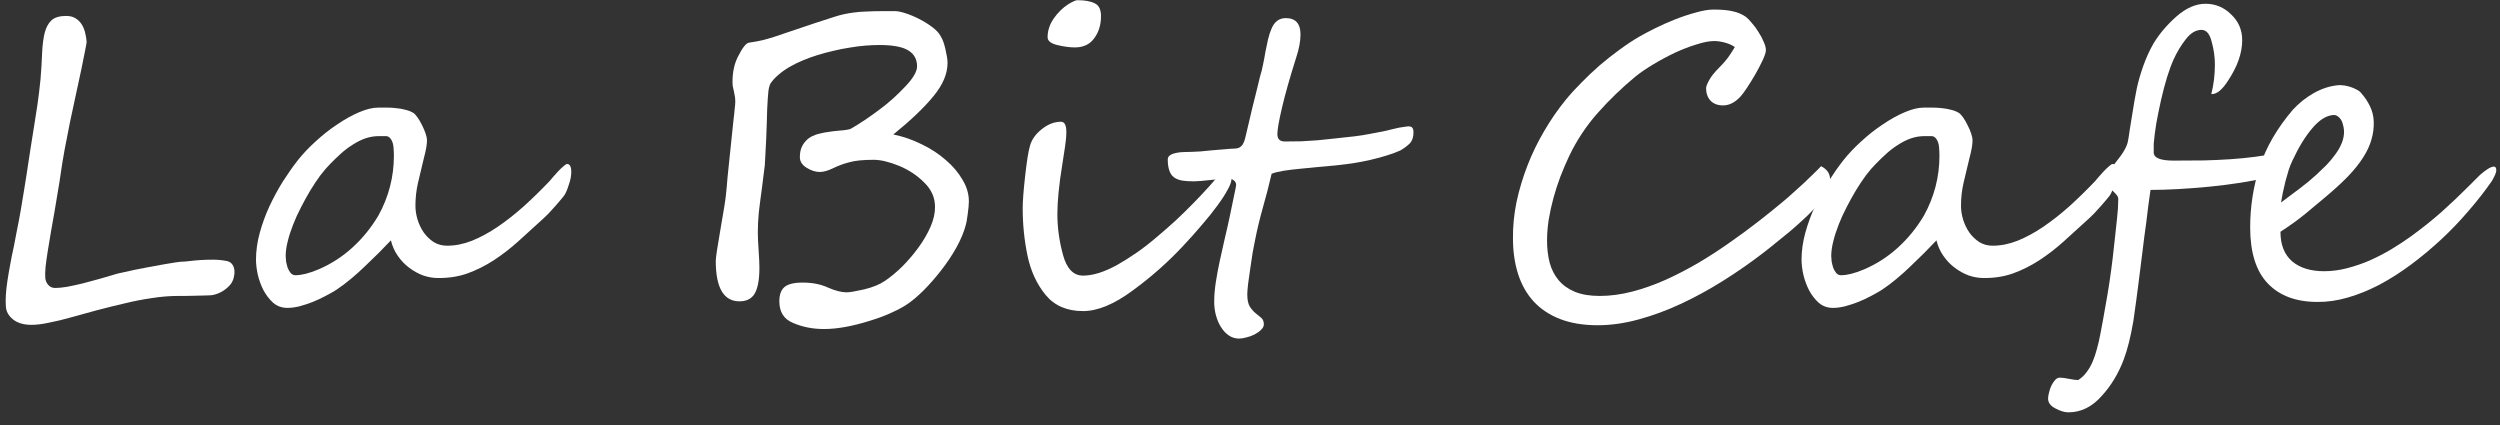
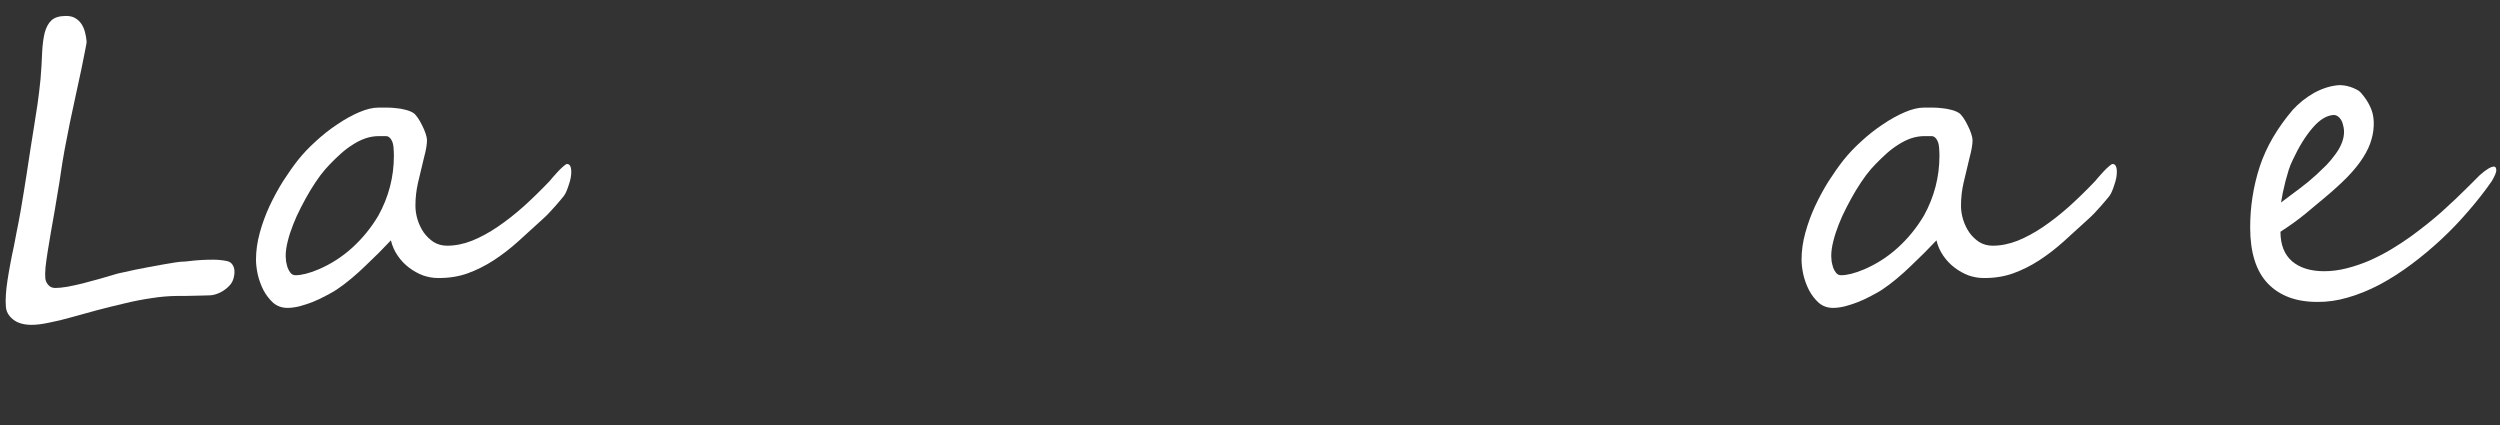
<svg xmlns="http://www.w3.org/2000/svg" width="100%" height="100%" viewBox="0 0 147 25" version="1.1" xml:space="preserve" style="fill-rule:evenodd;clip-rule:evenodd;stroke-linejoin:round;stroke-miterlimit:2;">
  <rect x="0" y="0" width="147" height="25" fill="#333333" stroke="none" />
  <g id="imgDialBase" />
  <g id="headerTopics" />
  <g id="headerAppearanceConfigration" />
  <g id="headerBasicInformation" />
  <g id="btJoinMe" />
  <g id="headerLogo">
    <path d="M13.564,16.71c-0.157,0.195 -0.356,0.355 -0.598,0.48c-0.242,0.118 -0.457,0.176 -0.645,0.176c-0.109,0 -0.246,0.004 -0.41,0.012c-0.164,-0 -0.336,0.004 -0.515,0.012c-0.172,-0 -0.34,0.004 -0.504,0.011l-0.41,0c-0.5,0 -1.024,0.043 -1.571,0.129c-0.539,0.078 -1.078,0.184 -1.617,0.317c-0.539,0.125 -1.074,0.257 -1.605,0.398c-0.524,0.149 -1.02,0.285 -1.489,0.41c-0.468,0.133 -0.906,0.239 -1.312,0.317c-0.399,0.086 -0.742,0.129 -1.031,0.129c-0.469,-0 -0.836,-0.11 -1.102,-0.329c-0.258,-0.21 -0.395,-0.464 -0.41,-0.761c-0.016,-0.188 -0.016,-0.41 -0,-0.668c0.015,-0.258 0.047,-0.539 0.094,-0.844c0.046,-0.305 0.101,-0.625 0.164,-0.961c0.062,-0.344 0.132,-0.691 0.211,-1.043c0.046,-0.234 0.105,-0.539 0.175,-0.914c0.078,-0.375 0.153,-0.766 0.223,-1.172c0.07,-0.414 0.137,-0.812 0.199,-1.195c0.063,-0.391 0.113,-0.711 0.153,-0.961c0.085,-0.57 0.164,-1.082 0.234,-1.535c0.078,-0.461 0.148,-0.903 0.211,-1.324c0.07,-0.422 0.137,-0.848 0.199,-1.278c0.063,-0.437 0.121,-0.926 0.176,-1.465c0.047,-0.586 0.078,-1.109 0.094,-1.57c0.023,-0.461 0.074,-0.848 0.152,-1.16c0.086,-0.32 0.219,-0.563 0.398,-0.727c0.188,-0.172 0.473,-0.257 0.856,-0.257c0.219,-0 0.398,0.042 0.539,0.128c0.148,0.086 0.269,0.2 0.363,0.34c0.094,0.141 0.164,0.301 0.211,0.481c0.047,0.179 0.078,0.359 0.094,0.539c0.008,0.054 -0.02,0.23 -0.082,0.527c-0.055,0.297 -0.129,0.668 -0.223,1.113c-0.094,0.438 -0.199,0.926 -0.316,1.465c-0.117,0.539 -0.235,1.086 -0.352,1.641c-0.109,0.555 -0.215,1.094 -0.316,1.617c-0.094,0.516 -0.168,0.969 -0.223,1.359c-0.047,0.344 -0.105,0.715 -0.176,1.114c-0.062,0.39 -0.129,0.789 -0.199,1.195c-0.07,0.398 -0.14,0.797 -0.211,1.195c-0.07,0.399 -0.133,0.774 -0.187,1.125c-0.055,0.344 -0.098,0.657 -0.129,0.938c-0.024,0.273 -0.028,0.492 -0.012,0.656c0.016,0.141 0.074,0.27 0.176,0.387c0.101,0.117 0.238,0.176 0.41,0.176c0.188,-0 0.422,-0.024 0.703,-0.071c0.289,-0.054 0.594,-0.121 0.914,-0.199c0.328,-0.086 0.66,-0.176 0.996,-0.269c0.336,-0.102 0.657,-0.196 0.961,-0.282c0.071,-0.023 0.203,-0.054 0.399,-0.093c0.203,-0.047 0.433,-0.098 0.691,-0.153c0.266,-0.054 0.547,-0.109 0.844,-0.164c0.297,-0.055 0.574,-0.105 0.832,-0.152c0.266,-0.047 0.5,-0.086 0.703,-0.117c0.203,-0.032 0.344,-0.047 0.422,-0.047c0.101,-0 0.242,-0.012 0.422,-0.035c0.187,-0.024 0.398,-0.043 0.633,-0.059c0.234,-0.016 0.488,-0.023 0.761,-0.023c0.274,-0 0.547,0.027 0.821,0.082c0.14,0.031 0.246,0.101 0.316,0.211c0.07,0.101 0.109,0.222 0.117,0.363c0.008,0.14 -0.008,0.281 -0.047,0.422c-0.039,0.14 -0.097,0.261 -0.175,0.363Z" style="fill:#fff;fill-rule:nonzero;" />
    <path d="M33.591,10.124c-0,0.094 -0.012,0.207 -0.035,0.34c-0.024,0.125 -0.059,0.254 -0.106,0.387c-0.039,0.132 -0.086,0.261 -0.14,0.386c-0.047,0.117 -0.098,0.211 -0.153,0.282c-0.047,0.062 -0.117,0.148 -0.211,0.257c-0.086,0.102 -0.183,0.215 -0.293,0.34c-0.109,0.125 -0.23,0.258 -0.363,0.399c-0.125,0.132 -0.258,0.261 -0.398,0.386c-0.485,0.446 -0.961,0.879 -1.43,1.301c-0.461,0.414 -0.938,0.781 -1.43,1.102c-0.492,0.32 -1.008,0.578 -1.547,0.773c-0.531,0.188 -1.109,0.277 -1.734,0.27c-0.289,-0 -0.582,-0.051 -0.879,-0.153c-0.289,-0.109 -0.562,-0.261 -0.82,-0.457c-0.258,-0.195 -0.481,-0.429 -0.668,-0.703c-0.188,-0.273 -0.32,-0.574 -0.399,-0.902c-0.226,0.234 -0.464,0.48 -0.714,0.738c-0.25,0.25 -0.512,0.504 -0.786,0.762c-0.265,0.258 -0.543,0.508 -0.832,0.75c-0.289,0.242 -0.586,0.465 -0.89,0.668c-0.172,0.109 -0.379,0.226 -0.621,0.351c-0.235,0.125 -0.485,0.243 -0.75,0.352c-0.258,0.101 -0.52,0.187 -0.785,0.258c-0.258,0.062 -0.493,0.093 -0.704,0.093c-0.32,0 -0.597,-0.097 -0.832,-0.292c-0.226,-0.204 -0.418,-0.45 -0.574,-0.739c-0.148,-0.289 -0.262,-0.597 -0.34,-0.926c-0.07,-0.328 -0.105,-0.621 -0.105,-0.878c-0,-0.516 0.074,-1.043 0.222,-1.582c0.149,-0.54 0.34,-1.063 0.575,-1.571c0.242,-0.515 0.508,-1.004 0.797,-1.465c0.296,-0.461 0.586,-0.871 0.867,-1.23c0.297,-0.375 0.648,-0.746 1.054,-1.113c0.407,-0.375 0.829,-0.707 1.266,-0.996c0.438,-0.297 0.867,-0.536 1.289,-0.715c0.422,-0.18 0.797,-0.27 1.125,-0.27l0.516,0c0.187,0 0.371,0.012 0.551,0.035c0.179,0.016 0.355,0.047 0.527,0.094c0.172,0.039 0.328,0.102 0.469,0.188c0.07,0.046 0.152,0.136 0.246,0.269c0.093,0.133 0.179,0.281 0.258,0.445c0.085,0.164 0.156,0.329 0.21,0.493c0.055,0.164 0.083,0.293 0.083,0.386c-0,0.258 -0.059,0.602 -0.176,1.032c-0.125,0.539 -0.242,1.031 -0.352,1.476c-0.101,0.438 -0.152,0.891 -0.152,1.359c-0,0.266 0.043,0.54 0.129,0.821c0.086,0.273 0.207,0.523 0.363,0.75c0.164,0.226 0.359,0.414 0.586,0.562c0.234,0.141 0.496,0.211 0.785,0.211c0.477,0 0.965,-0.097 1.465,-0.293c0.5,-0.203 1.004,-0.476 1.512,-0.82c0.515,-0.352 1.027,-0.754 1.535,-1.207c0.508,-0.461 1.008,-0.949 1.5,-1.465c0.039,-0.047 0.105,-0.125 0.199,-0.234c0.102,-0.117 0.203,-0.231 0.305,-0.34c0.109,-0.117 0.215,-0.219 0.316,-0.305c0.102,-0.094 0.176,-0.14 0.223,-0.14c0.164,-0 0.246,0.16 0.246,0.48Zm-10.43,-0.973c0,-0.132 -0.008,-0.297 -0.023,-0.492c-0.016,-0.195 -0.067,-0.355 -0.153,-0.48c-0.086,-0.125 -0.191,-0.184 -0.316,-0.176l-0.375,-0c-0.273,-0 -0.539,0.043 -0.797,0.129c-0.25,0.086 -0.496,0.207 -0.738,0.363c-0.242,0.149 -0.477,0.324 -0.703,0.527c-0.219,0.196 -0.434,0.403 -0.645,0.622c-0.179,0.179 -0.371,0.402 -0.574,0.668c-0.195,0.265 -0.391,0.558 -0.586,0.878c-0.187,0.313 -0.371,0.645 -0.551,0.997c-0.179,0.343 -0.336,0.687 -0.468,1.031c-0.133,0.336 -0.239,0.664 -0.317,0.984c-0.078,0.313 -0.117,0.598 -0.117,0.856c-0,0.078 0.008,0.183 0.023,0.316c0.024,0.125 0.055,0.25 0.094,0.375c0.047,0.117 0.106,0.219 0.176,0.305c0.078,0.086 0.172,0.129 0.281,0.129c0.36,-0 0.809,-0.114 1.348,-0.34c0.734,-0.313 1.398,-0.739 1.992,-1.278c0.602,-0.546 1.113,-1.175 1.535,-1.886c0.61,-1.102 0.914,-2.278 0.914,-3.528Z" style="fill:#fff;fill-rule:nonzero;" />
-     <path d="M56.97,11.835c-0,0.18 -0.024,0.437 -0.071,0.773c-0.046,0.344 -0.082,0.543 -0.105,0.598c-0.102,0.406 -0.285,0.852 -0.551,1.336c-0.265,0.477 -0.574,0.937 -0.926,1.383c-0.335,0.429 -0.675,0.816 -1.019,1.16c-0.344,0.336 -0.637,0.586 -0.879,0.75c-0.25,0.18 -0.566,0.355 -0.949,0.527c-0.375,0.18 -0.821,0.348 -1.336,0.504c-1.024,0.321 -1.918,0.481 -2.684,0.481c-0.656,-0 -1.258,-0.118 -1.804,-0.352c-0.547,-0.219 -0.821,-0.644 -0.821,-1.277c0,-0.383 0.098,-0.66 0.293,-0.832c0.203,-0.18 0.563,-0.27 1.078,-0.27c0.571,0 1.067,0.098 1.489,0.293c0.429,0.188 0.797,0.281 1.101,0.281c0.172,0 0.516,-0.058 1.031,-0.175c0.508,-0.125 0.911,-0.289 1.207,-0.493c0.329,-0.218 0.668,-0.5 1.02,-0.843c0.352,-0.352 0.672,-0.727 0.961,-1.125c0.297,-0.407 0.535,-0.817 0.715,-1.231c0.179,-0.414 0.265,-0.804 0.258,-1.172c-0,-0.531 -0.211,-1.004 -0.633,-1.418c-0.422,-0.421 -0.918,-0.75 -1.488,-0.984c-0.579,-0.234 -1.071,-0.352 -1.477,-0.352c-0.625,0 -1.102,0.047 -1.43,0.141c-0.336,0.086 -0.656,0.203 -0.961,0.352c-0.304,0.148 -0.566,0.222 -0.785,0.222c-0.25,0 -0.508,-0.082 -0.773,-0.246c-0.266,-0.164 -0.399,-0.371 -0.399,-0.621c0,-0.219 0.032,-0.406 0.094,-0.562c0.07,-0.164 0.16,-0.301 0.27,-0.411c0.109,-0.117 0.234,-0.207 0.375,-0.269c0.14,-0.07 0.289,-0.121 0.445,-0.152c0.156,-0.039 0.324,-0.071 0.504,-0.094c0.179,-0.031 0.371,-0.055 0.574,-0.07c0.406,-0.032 0.652,-0.071 0.738,-0.118c0.539,-0.312 1.094,-0.683 1.664,-1.113c0.297,-0.219 0.571,-0.441 0.821,-0.668c0.257,-0.234 0.5,-0.473 0.726,-0.715c0.453,-0.476 0.68,-0.867 0.68,-1.172c-0,-0.414 -0.172,-0.726 -0.516,-0.937c-0.343,-0.211 -0.91,-0.317 -1.699,-0.317c-0.258,0 -0.535,0.012 -0.832,0.036c-0.297,0.023 -0.602,0.062 -0.914,0.117c-0.313,0.047 -0.629,0.109 -0.949,0.187c-0.313,0.071 -0.621,0.153 -0.926,0.246c-0.305,0.094 -0.598,0.2 -0.879,0.317c-0.281,0.117 -0.543,0.246 -0.785,0.387c-0.242,0.14 -0.457,0.292 -0.645,0.457c-0.187,0.156 -0.339,0.32 -0.457,0.492c-0.062,0.093 -0.109,0.254 -0.14,0.48c-0.024,0.219 -0.047,0.571 -0.071,1.055c-0.007,0.242 -0.015,0.508 -0.023,0.797c-0.008,0.281 -0.02,0.597 -0.035,0.949c-0.016,0.352 -0.031,0.656 -0.047,0.914c-0.008,0.25 -0.02,0.465 -0.035,0.645c-0.016,0.148 -0.039,0.332 -0.071,0.55c-0.023,0.211 -0.054,0.461 -0.093,0.75c-0.078,0.563 -0.141,1.051 -0.188,1.465c-0.039,0.414 -0.058,0.805 -0.058,1.172c-0,0.125 0.004,0.277 0.011,0.457c0.008,0.172 0.02,0.371 0.036,0.598c0.015,0.226 0.027,0.429 0.035,0.609c0.007,0.172 0.011,0.313 0.011,0.422c0,0.68 -0.089,1.18 -0.269,1.5c-0.18,0.313 -0.481,0.469 -0.902,0.469c-0.93,-0 -1.395,-0.793 -1.395,-2.379c-0,-0.188 0.094,-0.817 0.281,-1.887c0.188,-1.062 0.293,-1.726 0.317,-1.992c0.039,-0.359 0.07,-0.699 0.093,-1.02c0.032,-0.32 0.063,-0.625 0.094,-0.914c0.031,-0.289 0.067,-0.629 0.106,-1.019c0.039,-0.391 0.086,-0.84 0.14,-1.348c0.039,-0.312 0.067,-0.566 0.082,-0.762c0.024,-0.195 0.035,-0.332 0.035,-0.41c0,-0.187 -0.027,-0.394 -0.082,-0.621c-0.031,-0.125 -0.054,-0.23 -0.07,-0.316c-0.008,-0.094 -0.012,-0.168 -0.012,-0.223c0,-0.578 0.106,-1.074 0.317,-1.488c0.273,-0.547 0.496,-0.824 0.668,-0.832c0.273,-0.039 0.531,-0.086 0.773,-0.141c0.242,-0.062 0.473,-0.129 0.692,-0.199c1.015,-0.344 1.816,-0.613 2.402,-0.809c0.594,-0.195 0.98,-0.32 1.16,-0.375c0.359,-0.117 0.734,-0.199 1.125,-0.246c0.203,-0.031 0.445,-0.05 0.727,-0.058c0.281,-0.016 0.609,-0.024 0.984,-0.024l0.656,0c0.164,-0.008 0.379,0.032 0.645,0.117c0.273,0.086 0.547,0.2 0.82,0.34c0.281,0.141 0.539,0.301 0.774,0.481c0.234,0.172 0.398,0.347 0.492,0.527c0.109,0.164 0.203,0.414 0.281,0.75c0.039,0.172 0.07,0.328 0.094,0.469c0.023,0.133 0.035,0.254 0.035,0.363c-0,0.633 -0.274,1.281 -0.82,1.945c-0.539,0.665 -1.329,1.418 -2.368,2.262c0.579,0.117 1.133,0.309 1.664,0.574c0.54,0.258 1.012,0.567 1.418,0.926c0.414,0.352 0.743,0.738 0.985,1.16c0.25,0.414 0.375,0.836 0.375,1.266Z" style="fill:#fff;fill-rule:nonzero;" />
-     <path d="M64.739,0.948c0,0.508 -0.132,0.942 -0.398,1.301c-0.258,0.359 -0.637,0.539 -1.137,0.539c-0.312,0 -0.66,-0.047 -1.043,-0.141c-0.375,-0.093 -0.562,-0.246 -0.562,-0.457c-0,-0.382 0.117,-0.746 0.351,-1.089c0.242,-0.352 0.532,-0.637 0.867,-0.856c0.266,-0.156 0.442,-0.234 0.528,-0.234c0.445,-0 0.789,0.062 1.031,0.187c0.242,0.117 0.363,0.367 0.363,0.75Zm7.676,9.528c0.008,0.164 -0.066,0.386 -0.223,0.668c-0.148,0.281 -0.355,0.601 -0.621,0.96c-0.257,0.352 -0.562,0.731 -0.914,1.137c-0.343,0.406 -0.707,0.813 -1.09,1.219c-0.437,0.469 -0.902,0.922 -1.394,1.359c-0.484,0.43 -1.004,0.848 -1.559,1.254c-1.093,0.813 -2.07,1.219 -2.929,1.219c-0.946,-0 -1.68,-0.316 -2.203,-0.949c-0.524,-0.641 -0.879,-1.414 -1.067,-2.321c-0.187,-0.898 -0.281,-1.824 -0.281,-2.777c-0,-0.398 0.047,-1.019 0.14,-1.863c0.047,-0.422 0.094,-0.785 0.141,-1.09c0.047,-0.305 0.098,-0.551 0.152,-0.738c0.11,-0.367 0.34,-0.688 0.692,-0.961c0.359,-0.289 0.734,-0.434 1.125,-0.434c0.211,0 0.316,0.199 0.316,0.598c0,0.265 -0.027,0.566 -0.082,0.902c-0.047,0.336 -0.097,0.668 -0.152,0.996c-0.102,0.617 -0.176,1.172 -0.223,1.664c-0.047,0.485 -0.07,0.907 -0.07,1.266c-0,0.789 0.109,1.586 0.328,2.391c0.219,0.82 0.613,1.23 1.184,1.23c0.578,0 1.25,-0.211 2.015,-0.633c0.383,-0.219 0.766,-0.461 1.149,-0.726c0.383,-0.266 0.765,-0.563 1.148,-0.891c0.391,-0.328 0.766,-0.656 1.125,-0.984c0.36,-0.336 0.711,-0.68 1.055,-1.032c0.344,-0.351 0.652,-0.679 0.926,-0.984c0.273,-0.305 0.511,-0.586 0.714,-0.844c0.008,-0.015 0.02,-0.039 0.036,-0.07c0.023,-0.039 0.046,-0.074 0.07,-0.105c0.023,-0.04 0.047,-0.071 0.07,-0.094c0.024,-0.024 0.047,-0.031 0.071,-0.024c0.109,0 0.191,0.086 0.246,0.258c0.07,0.164 0.105,0.297 0.105,0.399Z" style="fill:#fff;fill-rule:nonzero;" />
-     <path d="M83.114,7.78c0,0.289 -0.078,0.512 -0.234,0.668c-0.156,0.149 -0.336,0.281 -0.539,0.399c-0.258,0.117 -0.547,0.222 -0.867,0.316c-0.313,0.094 -0.637,0.18 -0.973,0.258c-0.328,0.07 -0.66,0.133 -0.996,0.187c-0.336,0.047 -0.656,0.086 -0.961,0.118c-0.328,0.031 -0.676,0.062 -1.043,0.093c-0.367,0.032 -0.723,0.067 -1.066,0.106c-0.344,0.031 -0.664,0.07 -0.961,0.117c-0.289,0.047 -0.524,0.105 -0.703,0.176c-0.164,0.711 -0.34,1.39 -0.528,2.039c-0.179,0.64 -0.332,1.281 -0.457,1.922c-0.031,0.148 -0.074,0.371 -0.129,0.668c-0.047,0.297 -0.093,0.609 -0.14,0.937c-0.047,0.32 -0.09,0.625 -0.129,0.914c-0.031,0.281 -0.047,0.485 -0.047,0.61c-0,0.32 0.051,0.562 0.152,0.726c0.102,0.156 0.211,0.281 0.328,0.375c0.125,0.102 0.239,0.195 0.34,0.281c0.102,0.086 0.153,0.215 0.153,0.387c-0,0.11 -0.055,0.215 -0.165,0.317c-0.101,0.101 -0.226,0.191 -0.375,0.269c-0.148,0.078 -0.308,0.137 -0.48,0.176c-0.164,0.047 -0.309,0.07 -0.434,0.07c-0.226,0 -0.429,-0.062 -0.609,-0.187c-0.18,-0.125 -0.332,-0.289 -0.457,-0.493c-0.125,-0.195 -0.223,-0.421 -0.293,-0.679c-0.07,-0.258 -0.105,-0.524 -0.105,-0.797c-0,-0.359 0.031,-0.742 0.093,-1.149c0.063,-0.414 0.141,-0.835 0.235,-1.265c0.093,-0.43 0.191,-0.867 0.293,-1.313c0.109,-0.453 0.211,-0.902 0.304,-1.347c0.039,-0.188 0.078,-0.379 0.118,-0.575c0.046,-0.203 0.085,-0.39 0.117,-0.562c0.039,-0.18 0.07,-0.328 0.093,-0.445c0.024,-0.118 0.036,-0.188 0.036,-0.211c-0,-0.125 -0.047,-0.219 -0.141,-0.282c-0.086,-0.07 -0.191,-0.105 -0.316,-0.105c-0.094,0 -0.235,0.008 -0.422,0.023c-0.188,0.016 -0.387,0.036 -0.598,0.059c-0.203,0.023 -0.398,0.043 -0.586,0.059c-0.187,0.015 -0.324,0.023 -0.41,0.023c-0.281,0 -0.52,-0.016 -0.715,-0.047c-0.195,-0.039 -0.355,-0.105 -0.48,-0.199c-0.118,-0.094 -0.203,-0.223 -0.258,-0.387c-0.063,-0.172 -0.094,-0.39 -0.094,-0.656c0,-0.109 0.051,-0.195 0.152,-0.258c0.102,-0.062 0.223,-0.105 0.364,-0.129c0.148,-0.031 0.304,-0.047 0.468,-0.047c0.165,-0.007 0.309,-0.011 0.434,-0.011c0.102,-0 0.266,-0.008 0.492,-0.024c0.235,-0.023 0.477,-0.047 0.727,-0.07c0.258,-0.023 0.5,-0.043 0.726,-0.059c0.235,-0.023 0.403,-0.035 0.504,-0.035c0.047,0 0.102,-0.004 0.164,-0.012c0.063,-0.007 0.125,-0.027 0.188,-0.058c0.07,-0.039 0.133,-0.098 0.187,-0.176c0.055,-0.086 0.102,-0.203 0.141,-0.351c0.055,-0.243 0.121,-0.524 0.199,-0.844c0.078,-0.328 0.156,-0.66 0.235,-0.996c0.086,-0.344 0.168,-0.672 0.246,-0.985c0.078,-0.32 0.144,-0.593 0.199,-0.82c0.07,-0.219 0.129,-0.453 0.176,-0.703c0.054,-0.25 0.101,-0.5 0.14,-0.75c0.047,-0.25 0.098,-0.492 0.153,-0.727c0.054,-0.234 0.125,-0.449 0.211,-0.644c0.171,-0.406 0.449,-0.61 0.832,-0.61c0.578,0 0.867,0.321 0.867,0.961c-0,0.399 -0.086,0.856 -0.258,1.371c-0.375,1.188 -0.652,2.168 -0.832,2.942c-0.18,0.765 -0.27,1.281 -0.27,1.547c0,0.289 0.145,0.433 0.434,0.433c0.352,0 0.68,-0.004 0.984,-0.011c0.313,-0.016 0.625,-0.036 0.938,-0.059c0.32,-0.031 0.656,-0.066 1.008,-0.105c0.351,-0.04 0.746,-0.082 1.183,-0.129c0.313,-0.039 0.61,-0.086 0.891,-0.141c0.289,-0.055 0.555,-0.105 0.797,-0.152c0.242,-0.055 0.457,-0.106 0.644,-0.153c0.188,-0.047 0.344,-0.078 0.469,-0.093c0.086,-0.008 0.168,-0.02 0.246,-0.036c0.086,-0.015 0.156,-0.015 0.211,0c0.063,0.008 0.109,0.039 0.141,0.094c0.039,0.047 0.058,0.129 0.058,0.246Z" style="fill:#fff;fill-rule:nonzero;" />
-     <path d="M107.607,10.546c-0,0.484 -0.333,1.082 -0.997,1.793c-0.164,0.18 -0.367,0.379 -0.609,0.598c-0.234,0.218 -0.484,0.441 -0.75,0.667c-0.266,0.219 -0.535,0.438 -0.809,0.657c-0.265,0.218 -0.515,0.418 -0.75,0.597c-0.75,0.579 -1.535,1.125 -2.355,1.641c-0.82,0.516 -1.648,0.969 -2.484,1.359c-0.836,0.391 -1.672,0.7 -2.508,0.926c-0.828,0.227 -1.629,0.34 -2.403,0.34c-0.843,0 -1.578,-0.121 -2.203,-0.363c-0.625,-0.242 -1.144,-0.586 -1.558,-1.032c-0.407,-0.445 -0.711,-0.98 -0.914,-1.605c-0.203,-0.633 -0.305,-1.336 -0.305,-2.109c-0.008,-0.703 0.062,-1.418 0.211,-2.145c0.156,-0.726 0.371,-1.441 0.644,-2.144c0.274,-0.704 0.602,-1.379 0.985,-2.028c0.383,-0.656 0.801,-1.261 1.254,-1.816c0.273,-0.336 0.582,-0.676 0.926,-1.02c0.343,-0.351 0.703,-0.691 1.078,-1.019c0.382,-0.328 0.769,-0.633 1.16,-0.914c0.39,-0.289 0.773,-0.543 1.148,-0.762c0.242,-0.141 0.551,-0.305 0.926,-0.492c0.375,-0.188 0.77,-0.363 1.184,-0.528c0.414,-0.164 0.824,-0.3 1.23,-0.41c0.406,-0.117 0.758,-0.175 1.055,-0.175c0.476,-0 0.855,0.035 1.136,0.105c0.29,0.062 0.543,0.172 0.762,0.328c0.102,0.078 0.219,0.199 0.352,0.363c0.14,0.157 0.269,0.332 0.386,0.528c0.125,0.187 0.227,0.379 0.305,0.574c0.086,0.187 0.129,0.348 0.129,0.48c0,0.133 -0.062,0.332 -0.187,0.598c-0.125,0.266 -0.27,0.543 -0.434,0.832c-0.164,0.281 -0.328,0.547 -0.492,0.797c-0.164,0.242 -0.289,0.41 -0.375,0.504c-0.321,0.351 -0.664,0.527 -1.031,0.527c-0.313,0 -0.559,-0.094 -0.739,-0.281c-0.172,-0.195 -0.258,-0.438 -0.258,-0.727c0,-0.101 0.059,-0.257 0.176,-0.468c0.117,-0.219 0.313,-0.465 0.586,-0.739c0.274,-0.273 0.485,-0.523 0.633,-0.75c0.156,-0.234 0.254,-0.39 0.293,-0.468c-0.156,-0.11 -0.348,-0.196 -0.574,-0.258c-0.227,-0.063 -0.438,-0.094 -0.633,-0.094c-0.281,0 -0.629,0.066 -1.043,0.199c-0.414,0.125 -0.84,0.289 -1.277,0.492c-0.43,0.204 -0.852,0.43 -1.266,0.68c-0.406,0.242 -0.75,0.477 -1.031,0.703c-0.805,0.664 -1.547,1.379 -2.227,2.145c-0.68,0.765 -1.242,1.613 -1.687,2.543c-0.18,0.383 -0.352,0.785 -0.516,1.207c-0.156,0.414 -0.293,0.836 -0.41,1.265c-0.117,0.43 -0.211,0.86 -0.281,1.29c-0.063,0.421 -0.094,0.828 -0.094,1.218c-0,0.461 0.051,0.891 0.152,1.289c0.11,0.399 0.285,0.743 0.528,1.032c0.242,0.289 0.558,0.515 0.949,0.679c0.398,0.164 0.887,0.246 1.465,0.246c0.625,0 1.265,-0.086 1.922,-0.257c0.656,-0.172 1.308,-0.403 1.957,-0.692c0.656,-0.297 1.304,-0.633 1.945,-1.008c0.64,-0.382 1.254,-0.781 1.84,-1.195c0.593,-0.414 1.156,-0.828 1.687,-1.242c0.531,-0.414 1.016,-0.805 1.453,-1.172c0.18,-0.148 0.368,-0.313 0.563,-0.492c0.203,-0.18 0.402,-0.36 0.597,-0.539c0.196,-0.18 0.383,-0.36 0.563,-0.539c0.187,-0.18 0.352,-0.344 0.492,-0.493c0.352,0.18 0.528,0.438 0.528,0.774Z" style="fill:#fff;fill-rule:nonzero;" />
    <path d="M124.47,10.124c-0,0.094 -0.012,0.207 -0.035,0.34c-0.024,0.125 -0.059,0.254 -0.106,0.387c-0.039,0.132 -0.086,0.261 -0.14,0.386c-0.047,0.117 -0.098,0.211 -0.153,0.282c-0.047,0.062 -0.117,0.148 -0.211,0.257c-0.086,0.102 -0.183,0.215 -0.293,0.34c-0.109,0.125 -0.23,0.258 -0.363,0.399c-0.125,0.132 -0.258,0.261 -0.398,0.386c-0.485,0.446 -0.961,0.879 -1.43,1.301c-0.461,0.414 -0.938,0.781 -1.43,1.102c-0.492,0.32 -1.008,0.578 -1.547,0.773c-0.531,0.188 -1.109,0.277 -1.734,0.27c-0.289,-0 -0.582,-0.051 -0.879,-0.153c-0.289,-0.109 -0.562,-0.261 -0.82,-0.457c-0.258,-0.195 -0.481,-0.429 -0.668,-0.703c-0.188,-0.273 -0.321,-0.574 -0.399,-0.902c-0.226,0.234 -0.465,0.48 -0.715,0.738c-0.25,0.25 -0.511,0.504 -0.785,0.762c-0.265,0.258 -0.543,0.508 -0.832,0.75c-0.289,0.242 -0.586,0.465 -0.89,0.668c-0.172,0.109 -0.379,0.226 -0.621,0.351c-0.235,0.125 -0.485,0.243 -0.75,0.352c-0.258,0.101 -0.52,0.187 -0.786,0.258c-0.257,0.062 -0.492,0.093 -0.703,0.093c-0.32,0 -0.597,-0.097 -0.832,-0.292c-0.226,-0.204 -0.418,-0.45 -0.574,-0.739c-0.148,-0.289 -0.262,-0.597 -0.34,-0.926c-0.07,-0.328 -0.105,-0.621 -0.105,-0.878c-0,-0.516 0.074,-1.043 0.222,-1.582c0.149,-0.54 0.34,-1.063 0.575,-1.571c0.242,-0.515 0.507,-1.004 0.796,-1.465c0.297,-0.461 0.586,-0.871 0.868,-1.23c0.297,-0.375 0.648,-0.746 1.054,-1.113c0.407,-0.375 0.828,-0.707 1.266,-0.996c0.437,-0.297 0.867,-0.536 1.289,-0.715c0.422,-0.18 0.797,-0.27 1.125,-0.27l0.516,0c0.187,0 0.371,0.012 0.55,0.035c0.18,0.016 0.356,0.047 0.528,0.094c0.172,0.039 0.328,0.102 0.469,0.188c0.07,0.046 0.152,0.136 0.246,0.269c0.093,0.133 0.179,0.281 0.257,0.445c0.086,0.164 0.157,0.329 0.211,0.493c0.055,0.164 0.082,0.293 0.082,0.386c0,0.258 -0.058,0.602 -0.175,1.032c-0.125,0.539 -0.243,1.031 -0.352,1.476c-0.101,0.438 -0.152,0.891 -0.152,1.359c-0,0.266 0.043,0.54 0.129,0.821c0.086,0.273 0.207,0.523 0.363,0.75c0.164,0.226 0.359,0.414 0.586,0.562c0.234,0.141 0.496,0.211 0.785,0.211c0.477,0 0.965,-0.097 1.465,-0.293c0.5,-0.203 1.004,-0.476 1.512,-0.82c0.515,-0.352 1.027,-0.754 1.535,-1.207c0.508,-0.461 1.008,-0.949 1.5,-1.465c0.039,-0.047 0.105,-0.125 0.199,-0.234c0.102,-0.117 0.203,-0.231 0.305,-0.34c0.109,-0.117 0.214,-0.219 0.316,-0.305c0.102,-0.094 0.176,-0.14 0.223,-0.14c0.164,-0 0.246,0.16 0.246,0.48Zm-10.43,-0.973c0,-0.132 -0.008,-0.297 -0.023,-0.492c-0.016,-0.195 -0.067,-0.355 -0.153,-0.48c-0.086,-0.125 -0.191,-0.184 -0.316,-0.176l-0.375,-0c-0.274,-0 -0.539,0.043 -0.797,0.129c-0.25,0.086 -0.496,0.207 -0.738,0.363c-0.242,0.149 -0.477,0.324 -0.703,0.527c-0.219,0.196 -0.434,0.403 -0.645,0.622c-0.18,0.179 -0.371,0.402 -0.574,0.668c-0.195,0.265 -0.391,0.558 -0.586,0.878c-0.188,0.313 -0.371,0.645 -0.551,0.997c-0.18,0.343 -0.336,0.687 -0.469,1.031c-0.132,0.336 -0.238,0.664 -0.316,0.984c-0.078,0.313 -0.117,0.598 -0.117,0.856c-0,0.078 0.008,0.183 0.023,0.316c0.024,0.125 0.055,0.25 0.094,0.375c0.047,0.117 0.105,0.219 0.176,0.305c0.078,0.086 0.172,0.129 0.281,0.129c0.359,-0 0.809,-0.114 1.348,-0.34c0.734,-0.313 1.398,-0.739 1.992,-1.278c0.601,-0.546 1.113,-1.175 1.535,-1.886c0.609,-1.102 0.914,-2.278 0.914,-3.528Z" style="fill:#fff;fill-rule:nonzero;" />
-     <path d="M134.63,9.081c-0,0.148 -0.098,0.367 -0.293,0.656c-0.195,0.289 -0.363,0.469 -0.504,0.539c-0.062,0.039 -0.254,0.098 -0.574,0.176c-0.922,0.219 -2.043,0.395 -3.363,0.527c-0.664,0.063 -1.282,0.11 -1.852,0.141c-0.57,0.031 -1.102,0.047 -1.594,0.047c-0.039,0.297 -0.082,0.605 -0.129,0.926c-0.039,0.32 -0.078,0.64 -0.117,0.961c-0.039,0.32 -0.082,0.636 -0.129,0.949c-0.039,0.305 -0.074,0.59 -0.105,0.855c-0.063,0.539 -0.137,1.129 -0.223,1.77c-0.078,0.633 -0.18,1.383 -0.305,2.25c-0.156,0.914 -0.343,1.664 -0.562,2.25c-0.313,0.836 -0.75,1.559 -1.313,2.168c-0.562,0.633 -1.21,0.949 -1.945,0.949c-0.226,0 -0.484,-0.078 -0.773,-0.234c-0.282,-0.149 -0.422,-0.34 -0.422,-0.574c-0,-0.102 0.019,-0.223 0.058,-0.364c0.032,-0.14 0.079,-0.277 0.141,-0.41c0.063,-0.125 0.137,-0.234 0.223,-0.328c0.078,-0.086 0.168,-0.129 0.269,-0.129c0.125,0 0.305,0.023 0.539,0.07c0.235,0.047 0.414,0.071 0.539,0.071c0.188,-0.118 0.348,-0.266 0.481,-0.446c0.14,-0.179 0.262,-0.386 0.363,-0.621c0.102,-0.234 0.188,-0.488 0.258,-0.761c0.078,-0.274 0.144,-0.559 0.199,-0.856c0.11,-0.562 0.207,-1.098 0.293,-1.605c0.094,-0.508 0.176,-0.996 0.246,-1.465c0.071,-0.477 0.133,-0.942 0.188,-1.395c0.054,-0.453 0.105,-0.91 0.152,-1.371c0.031,-0.242 0.066,-0.57 0.106,-0.984c0.046,-0.406 0.07,-0.766 0.07,-1.078c0.015,-0.118 -0.02,-0.223 -0.106,-0.317c-0.086,-0.101 -0.183,-0.199 -0.293,-0.293c-0.101,-0.093 -0.195,-0.187 -0.281,-0.281c-0.078,-0.102 -0.109,-0.211 -0.094,-0.328c0,-0.141 0.211,-0.477 0.633,-1.008c0.43,-0.523 0.668,-0.941 0.715,-1.254c0.031,-0.156 0.063,-0.355 0.094,-0.597c0.039,-0.25 0.086,-0.54 0.14,-0.868c0.102,-0.656 0.196,-1.195 0.282,-1.617c0.093,-0.43 0.222,-0.875 0.386,-1.336c0.164,-0.461 0.36,-0.89 0.586,-1.289c0.352,-0.586 0.809,-1.125 1.371,-1.617c0.563,-0.492 1.129,-0.738 1.7,-0.738c0.586,-0 1.089,0.211 1.511,0.632c0.43,0.407 0.645,0.911 0.645,1.512c-0,0.758 -0.285,1.563 -0.856,2.414c-0.328,0.5 -0.632,0.75 -0.914,0.75l-0.047,0c0.141,-0.547 0.211,-1.125 0.211,-1.734c0,-0.438 -0.062,-0.883 -0.187,-1.336c-0.117,-0.469 -0.316,-0.703 -0.598,-0.703c-0.336,-0 -0.644,0.183 -0.926,0.551c-0.281,0.359 -0.519,0.754 -0.714,1.183c-0.266,0.594 -0.512,1.387 -0.739,2.379c-0.109,0.492 -0.203,0.953 -0.281,1.383c-0.07,0.43 -0.121,0.832 -0.152,1.207l-0,0.504c-0,0.32 0.39,0.48 1.172,0.48c0.656,0 1.257,-0.004 1.804,-0.011c0.555,-0.016 1.067,-0.039 1.535,-0.071c0.469,-0.031 0.95,-0.078 1.442,-0.14c0.492,-0.063 0.996,-0.149 1.512,-0.258c0.062,-0.008 0.125,-0.012 0.187,-0.012c0.063,-0.008 0.129,-0.012 0.199,-0.012c0.094,0 0.141,0.047 0.141,0.141Z" style="fill:#fff;fill-rule:nonzero;" />
    <path d="M146.782,10.019c0,0.117 -0.086,0.324 -0.258,0.621c-0.406,0.586 -0.863,1.172 -1.371,1.757c-0.5,0.586 -1.035,1.145 -1.605,1.676c-0.563,0.524 -1.152,1.016 -1.77,1.477c-0.609,0.453 -1.226,0.847 -1.851,1.183c-0.625,0.329 -1.25,0.582 -1.875,0.762c-0.617,0.18 -1.215,0.266 -1.793,0.258c-1.25,-0 -2.223,-0.363 -2.918,-1.09c-0.688,-0.726 -1.031,-1.824 -1.031,-3.293c-0,-1.226 0.187,-2.418 0.562,-3.574c0.383,-1.156 1.031,-2.27 1.945,-3.34c0.172,-0.187 0.364,-0.367 0.575,-0.539c0.218,-0.172 0.445,-0.324 0.679,-0.457c0.243,-0.133 0.489,-0.238 0.739,-0.316c0.257,-0.079 0.515,-0.125 0.773,-0.141c0.063,-0 0.149,0.008 0.258,0.023c0.109,0.016 0.226,0.043 0.351,0.082c0.125,0.039 0.247,0.09 0.364,0.153c0.117,0.054 0.211,0.125 0.281,0.211c0.219,0.25 0.391,0.507 0.516,0.773c0.132,0.266 0.207,0.559 0.222,0.879c0.016,0.359 -0.027,0.715 -0.129,1.066c-0.093,0.344 -0.257,0.7 -0.492,1.067c-0.226,0.359 -0.527,0.734 -0.902,1.125c-0.375,0.383 -0.828,0.797 -1.36,1.242c-0.335,0.281 -0.71,0.594 -1.125,0.938c-0.406,0.335 -0.898,0.691 -1.476,1.066c-0,0.758 0.226,1.336 0.68,1.734c0.461,0.391 1.089,0.586 1.886,0.586c0.446,0 0.895,-0.058 1.348,-0.176c0.453,-0.117 0.898,-0.269 1.336,-0.457c0.437,-0.195 0.859,-0.414 1.266,-0.656c0.414,-0.25 0.8,-0.504 1.16,-0.762c0.664,-0.484 1.265,-0.964 1.804,-1.441c0.539,-0.484 1.075,-0.992 1.606,-1.523l0.633,-0.633c0.382,-0.336 0.66,-0.504 0.832,-0.504c0.093,-0 0.14,0.074 0.14,0.223Zm-8.953,-2.332c-0.008,-0.118 -0.027,-0.231 -0.058,-0.34c-0.024,-0.118 -0.063,-0.219 -0.118,-0.305c-0.054,-0.086 -0.117,-0.152 -0.187,-0.199c-0.07,-0.055 -0.152,-0.082 -0.246,-0.082c-0.414,0.023 -0.828,0.277 -1.242,0.761c-0.414,0.477 -0.805,1.11 -1.172,1.899c-0.086,0.172 -0.164,0.367 -0.235,0.586c-0.062,0.211 -0.125,0.43 -0.187,0.656c-0.055,0.219 -0.106,0.438 -0.152,0.656c-0.04,0.219 -0.075,0.414 -0.106,0.586c0.406,-0.304 0.781,-0.586 1.125,-0.843c0.344,-0.258 0.664,-0.524 0.961,-0.797c0.187,-0.172 0.379,-0.356 0.574,-0.551c0.196,-0.203 0.371,-0.414 0.528,-0.633c0.164,-0.219 0.293,-0.445 0.386,-0.68c0.094,-0.234 0.137,-0.472 0.129,-0.714Z" style="fill:#fff;fill-rule:nonzero;" />
  </g>
  <g id="footerText" />
  <g id="btContact_passive" />
  <g id="btComment_passive" />
  <g id="btSkills_passive" />
  <g id="btPortfolio_passive" />
  <g id="btProfile_passive" />
  <g id="btIntroduction_passive" />
  <g id="btHome_passive" />
  <g id="btContact_active" />
  <g id="btComment_active" />
  <g id="btSkills_active" />
  <g id="btPortfolio_active" />
  <g id="btProfile_active" />
  <g id="btIntroduction_active" />
  <g id="btHome_active" />
  <g id="btLogin" />
  <g id="btLogout" />
</svg>